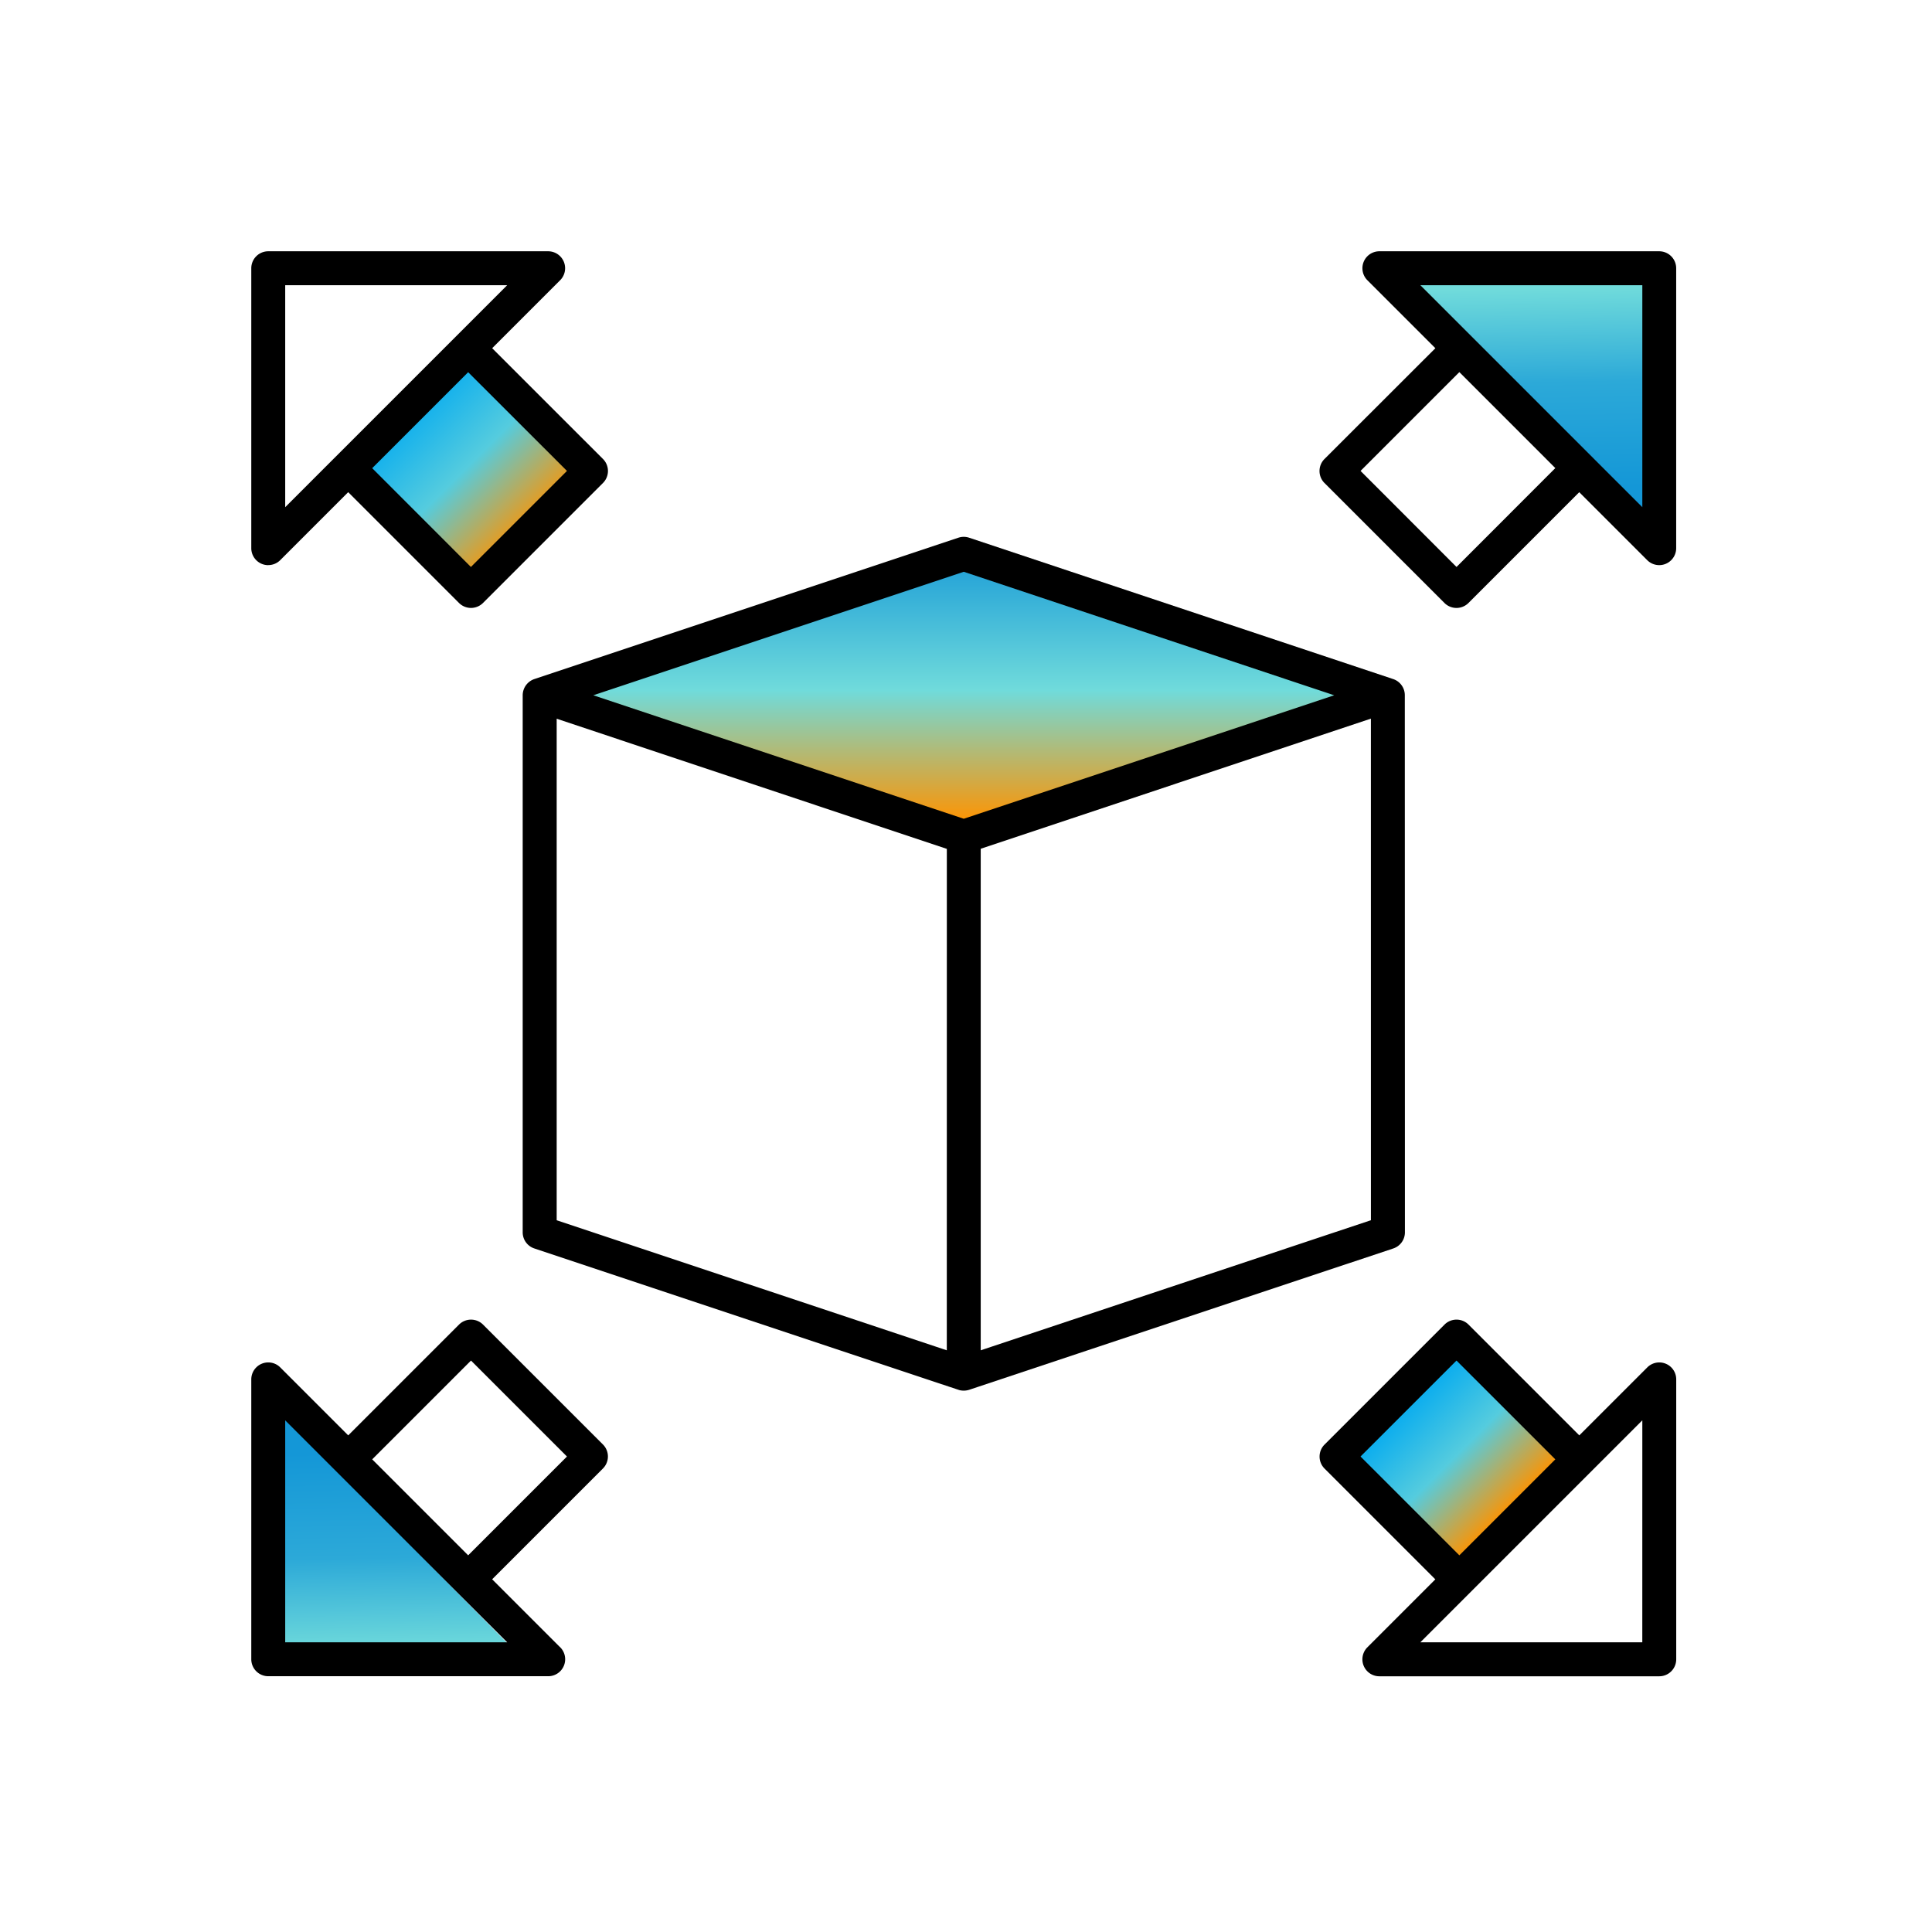
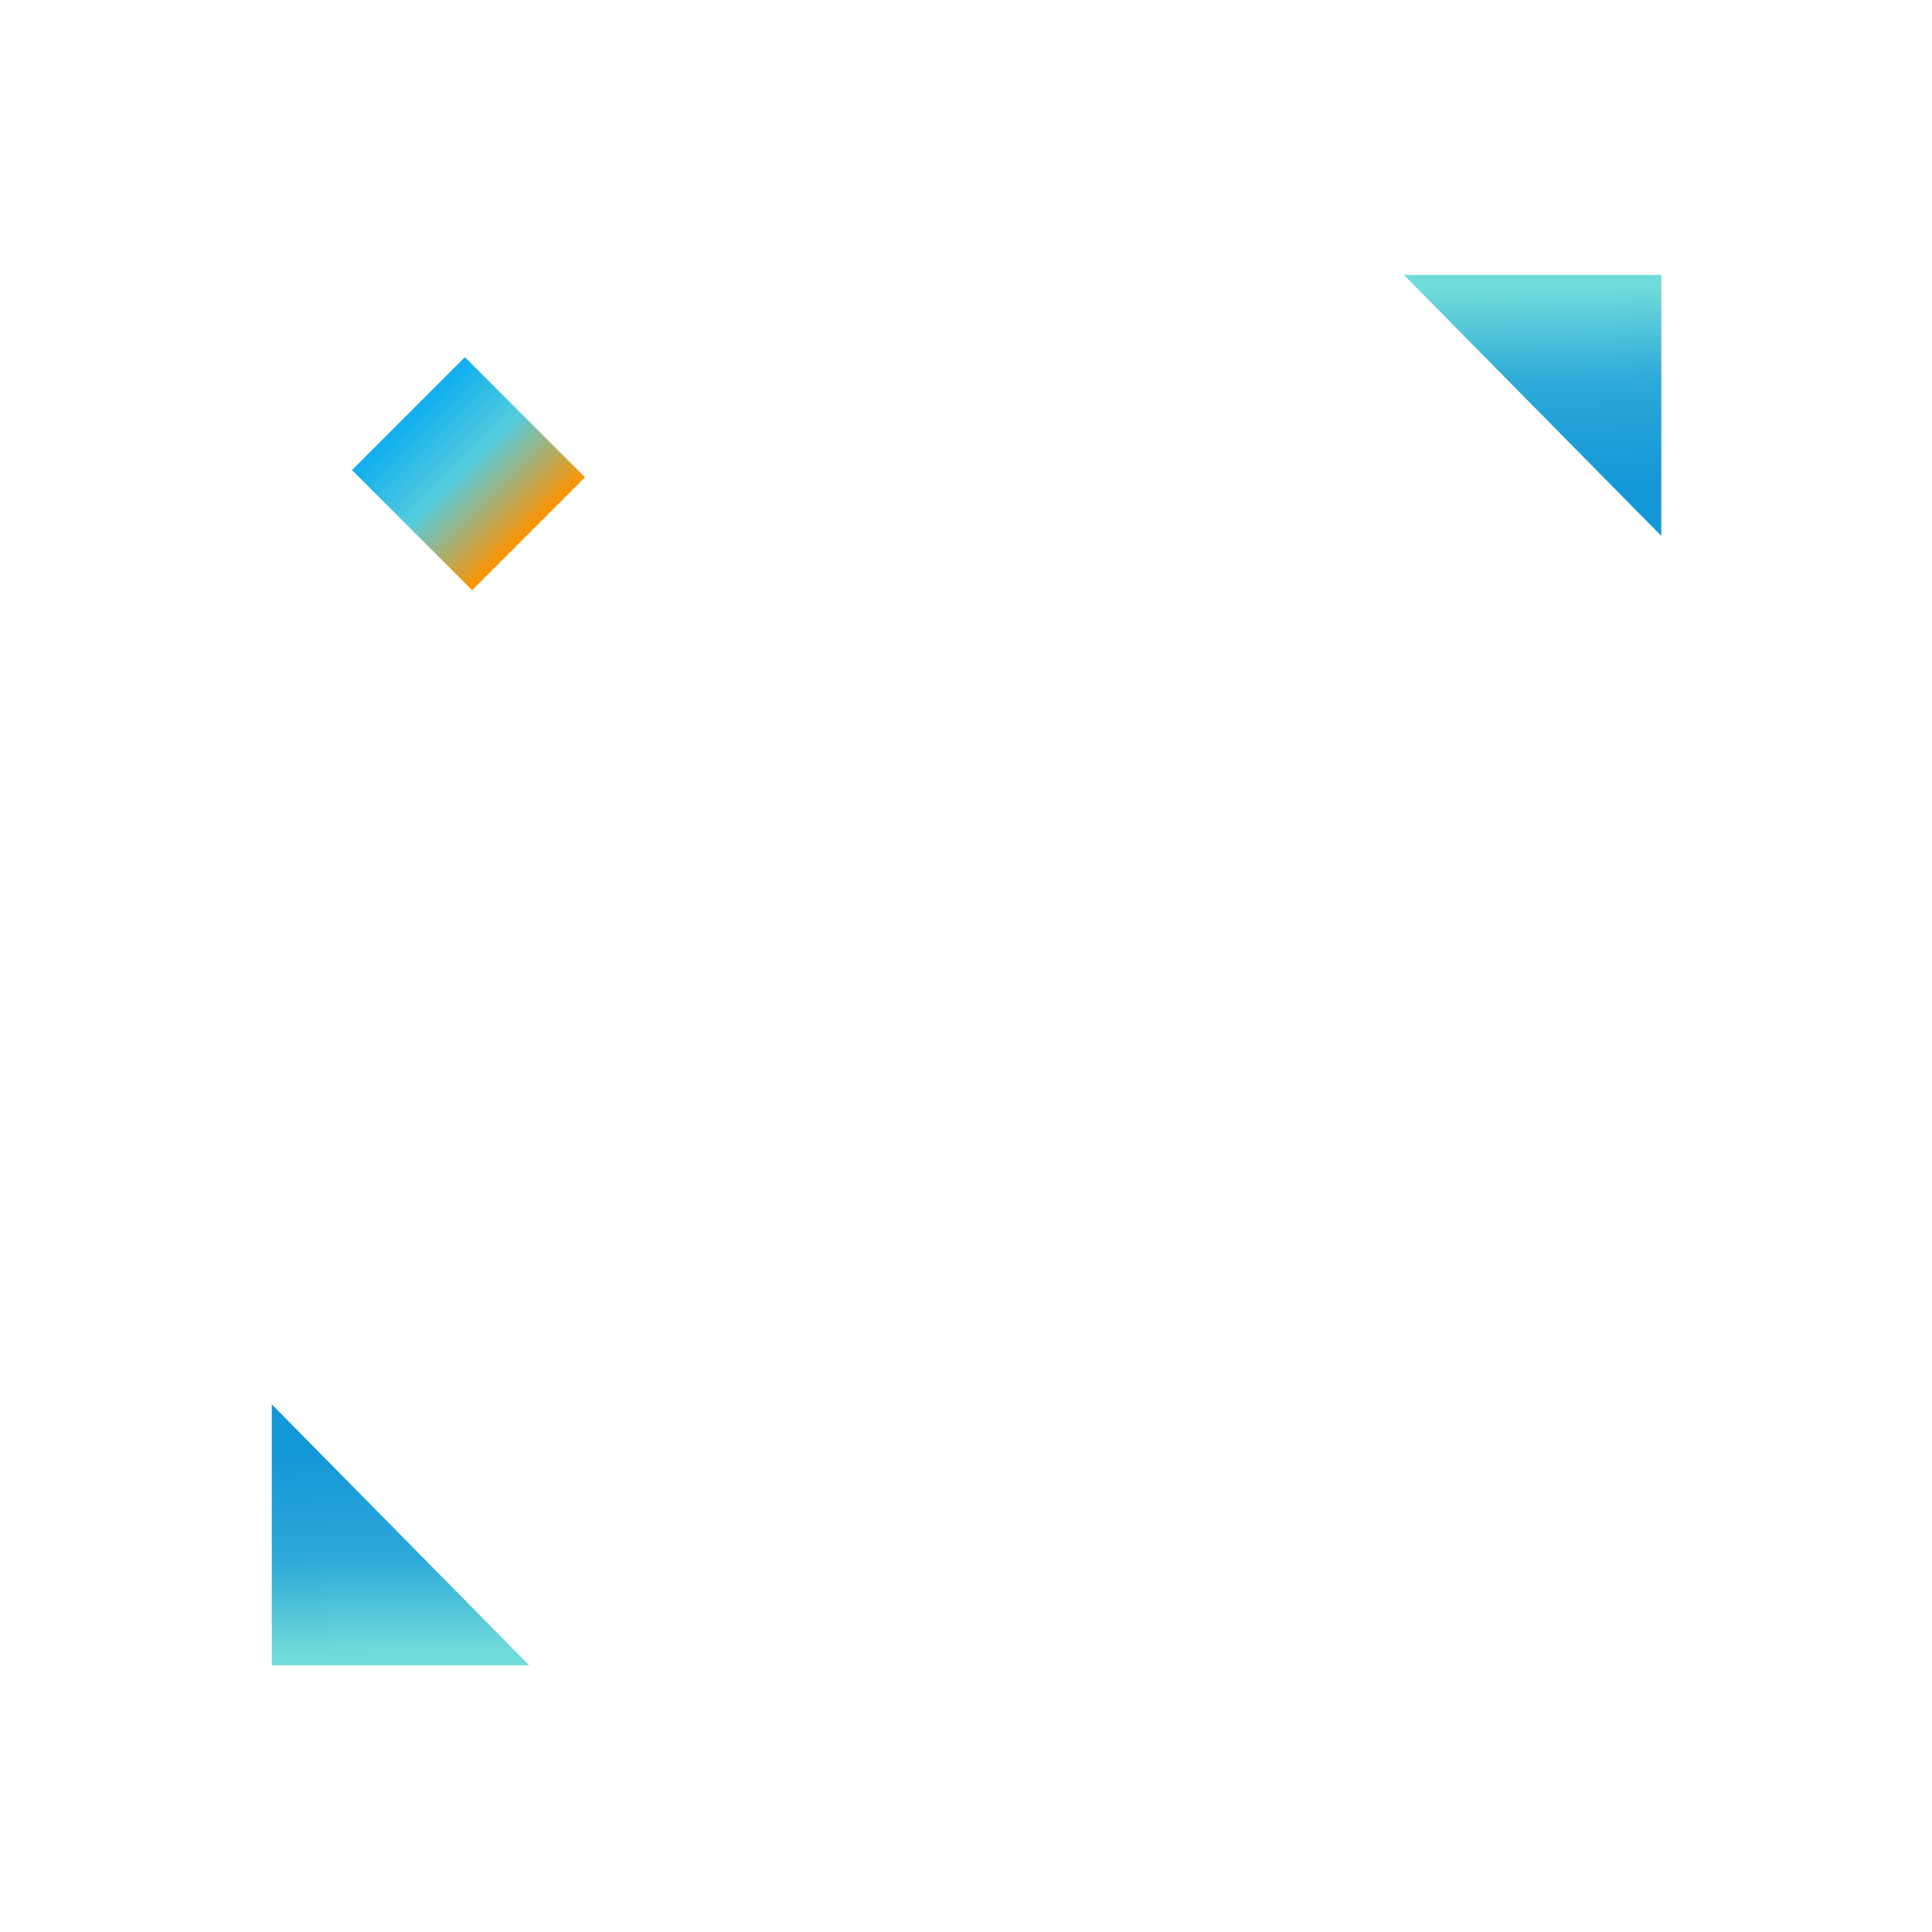
<svg xmlns="http://www.w3.org/2000/svg" xmlns:xlink="http://www.w3.org/1999/xlink" width="95" height="95" viewBox="0 0 95 95">
  <defs>
    <clipPath id="clip-path">
      <rect id="Rectangle_10819" data-name="Rectangle 10819" width="95" height="95" fill="#fff" stroke="#707070" stroke-width="1" />
    </clipPath>
    <linearGradient id="linear-gradient" x1="0.5" x2="0.5" y2="1" gradientUnits="objectBoundingBox">
      <stop offset="0" stop-color="#1f9fd7" />
      <stop offset="0.5" stop-color="#70dbdb" />
      <stop offset="1" stop-color="#ff9300" />
    </linearGradient>
    <linearGradient id="linear-gradient-2" x1="0.5" x2="0.5" y2="1" gradientUnits="objectBoundingBox">
      <stop offset="0" stop-color="#0daeee" />
      <stop offset="0.467" stop-color="#55ccde" />
      <stop offset="1" stop-color="#ff9300" />
    </linearGradient>
    <linearGradient id="linear-gradient-4" x1="0.5" y1="0.182" x2="0.513" y2="0.948" gradientUnits="objectBoundingBox">
      <stop offset="0" stop-color="#1497d7" />
      <stop offset="0.528" stop-color="#2ca9d8" />
      <stop offset="1" stop-color="#70dbdb" />
    </linearGradient>
    <linearGradient id="linear-gradient-5" y1="0.818" x2="0.487" y2="0.052" xlink:href="#linear-gradient-4" />
    <clipPath id="clip-path-2">
-       <rect id="Rectangle_11364" data-name="Rectangle 11364" width="71" height="71" transform="translate(-0.068 -0.068)" fill="none" />
-     </clipPath>
+       </clipPath>
  </defs>
  <g id="product-f-icon-26" clip-path="url(#clip-path)">
    <g id="Group_74326" data-name="Group 74326" transform="translate(-824.932 -370.932)">
-       <path id="Path_56142" data-name="Path 56142" d="M44.791,24.376l-19.337,6.4,19.337,6.607,19.655-6.607Z" transform="translate(827.368 373.999)" fill="url(#linear-gradient)" />
      <rect id="Rectangle_11362" data-name="Rectangle 11362" width="7.852" height="8.35" transform="translate(842.241 394.049) rotate(-45)" fill="url(#linear-gradient-2)" />
-       <rect id="Rectangle_11363" data-name="Rectangle 11363" width="7.852" height="7.125" transform="translate(891.209 443.122) rotate(-45)" fill="url(#linear-gradient-2)" />
      <path id="Path_56140" data-name="Path 56140" d="M35.417,13.718H48.073L35.417.885Z" transform="translate(802.879 439.1)" fill="url(#linear-gradient-4)" />
      <path id="Path_56141" data-name="Path 56141" d="M48.074.885H35.417L48.074,13.718Z" transform="translate(858.548 383.566)" fill="url(#linear-gradient-5)" />
      <g id="Group_74205" data-name="Group 74205" transform="translate(837 383)">
        <g id="Group_74204" data-name="Group 74204" transform="translate(0 0)" clip-path="url(#clip-path-2)">
          <path id="Path_56143" data-name="Path 56143" d="M139.375,108.775a.835.835,0,0,0-.572-.781l-20.852-6.951a.839.839,0,0,0-.527,0L96.57,107.995a.843.843,0,0,0-.57.791V135.2a.833.833,0,0,0,.57.791l5.815,1.939c5.938,1.979,14.912,4.971,15.094,5.029a.886.886,0,0,0,.466-.014l6.364-2.121,14.5-4.832a.834.834,0,0,0,.571-.792ZM116.854,141l-.183-.061-19-6.334V109.944l19.185,6.4Zm.834-26.137-18.216-6.072,18.216-6.072,18.216,6.072Zm20.02,19.742-.1.032L118.522,141V116.339l19.185-6.4Z" transform="translate(-82.366 -86.671)" />
          <path id="Path_56144" data-name="Path 56144" d="M394.563,0H380.8a.834.834,0,0,0-.59,1.424l3.343,3.342L378.1,10.214a.835.835,0,0,0,0,1.18l5.9,5.9a.836.836,0,0,0,1.18,0l5.448-5.448,3.342,3.342a.834.834,0,0,0,1.424-.59V.834A.835.835,0,0,0,394.563,0m-9.97,15.523L379.874,10.8l4.858-4.858,4.719,4.719Zm9.136-2.94L382.814,1.668h10.915Z" transform="translate(-325.041 0.288)" />
-           <path id="Path_56145" data-name="Path 56145" d="M.834,15.431a.829.829,0,0,0,.59-.244l3.342-3.342,5.448,5.448a.836.836,0,0,0,1.18,0l5.9-5.9a.835.835,0,0,0,0-1.18L11.845,4.766l3.342-3.342A.834.834,0,0,0,14.6,0H.834A.835.835,0,0,0,0,.834V14.6a.835.835,0,0,0,.834.834M15.523,10.8,10.8,15.523,5.946,10.665l4.719-4.719ZM1.668,1.668H12.583L1.668,12.583Z" transform="translate(0.288 0.288)" />
          <path id="Path_56146" data-name="Path 56146" d="M394.881,380.03a.832.832,0,0,0-.909.181l-3.342,3.342-5.448-5.448a.836.836,0,0,0-1.18,0l-5.9,5.9a.835.835,0,0,0,0,1.18l5.448,5.448-3.342,3.342a.834.834,0,0,0,.59,1.424h13.763a.835.835,0,0,0,.834-.834V380.8a.832.832,0,0,0-.515-.771m-15.008,4.563,4.719-4.718,4.859,4.858-4.719,4.719Zm13.855,9.136H382.813l10.915-10.915Z" transform="translate(-325.04 -325.041)" />
          <path id="Path_56147" data-name="Path 56147" d="M11.395,378.106a.836.836,0,0,0-1.18,0l-5.448,5.448-3.342-3.342a.829.829,0,0,0-.589-.245A.835.835,0,0,0,0,380.8v13.763a.835.835,0,0,0,.834.834H14.6a.834.834,0,0,0,.557-1.455l-.019-.018-3.294-3.294,5.448-5.448a.835.835,0,0,0,0-1.18Zm1.189,15.624H1.668V382.815l.949.949,9.016,9.016Zm-1.919-4.278-4.719-4.719,4.858-4.858,4.719,4.719Z" transform="translate(0.288 -325.042)" />
        </g>
      </g>
    </g>
  </g>
</svg>